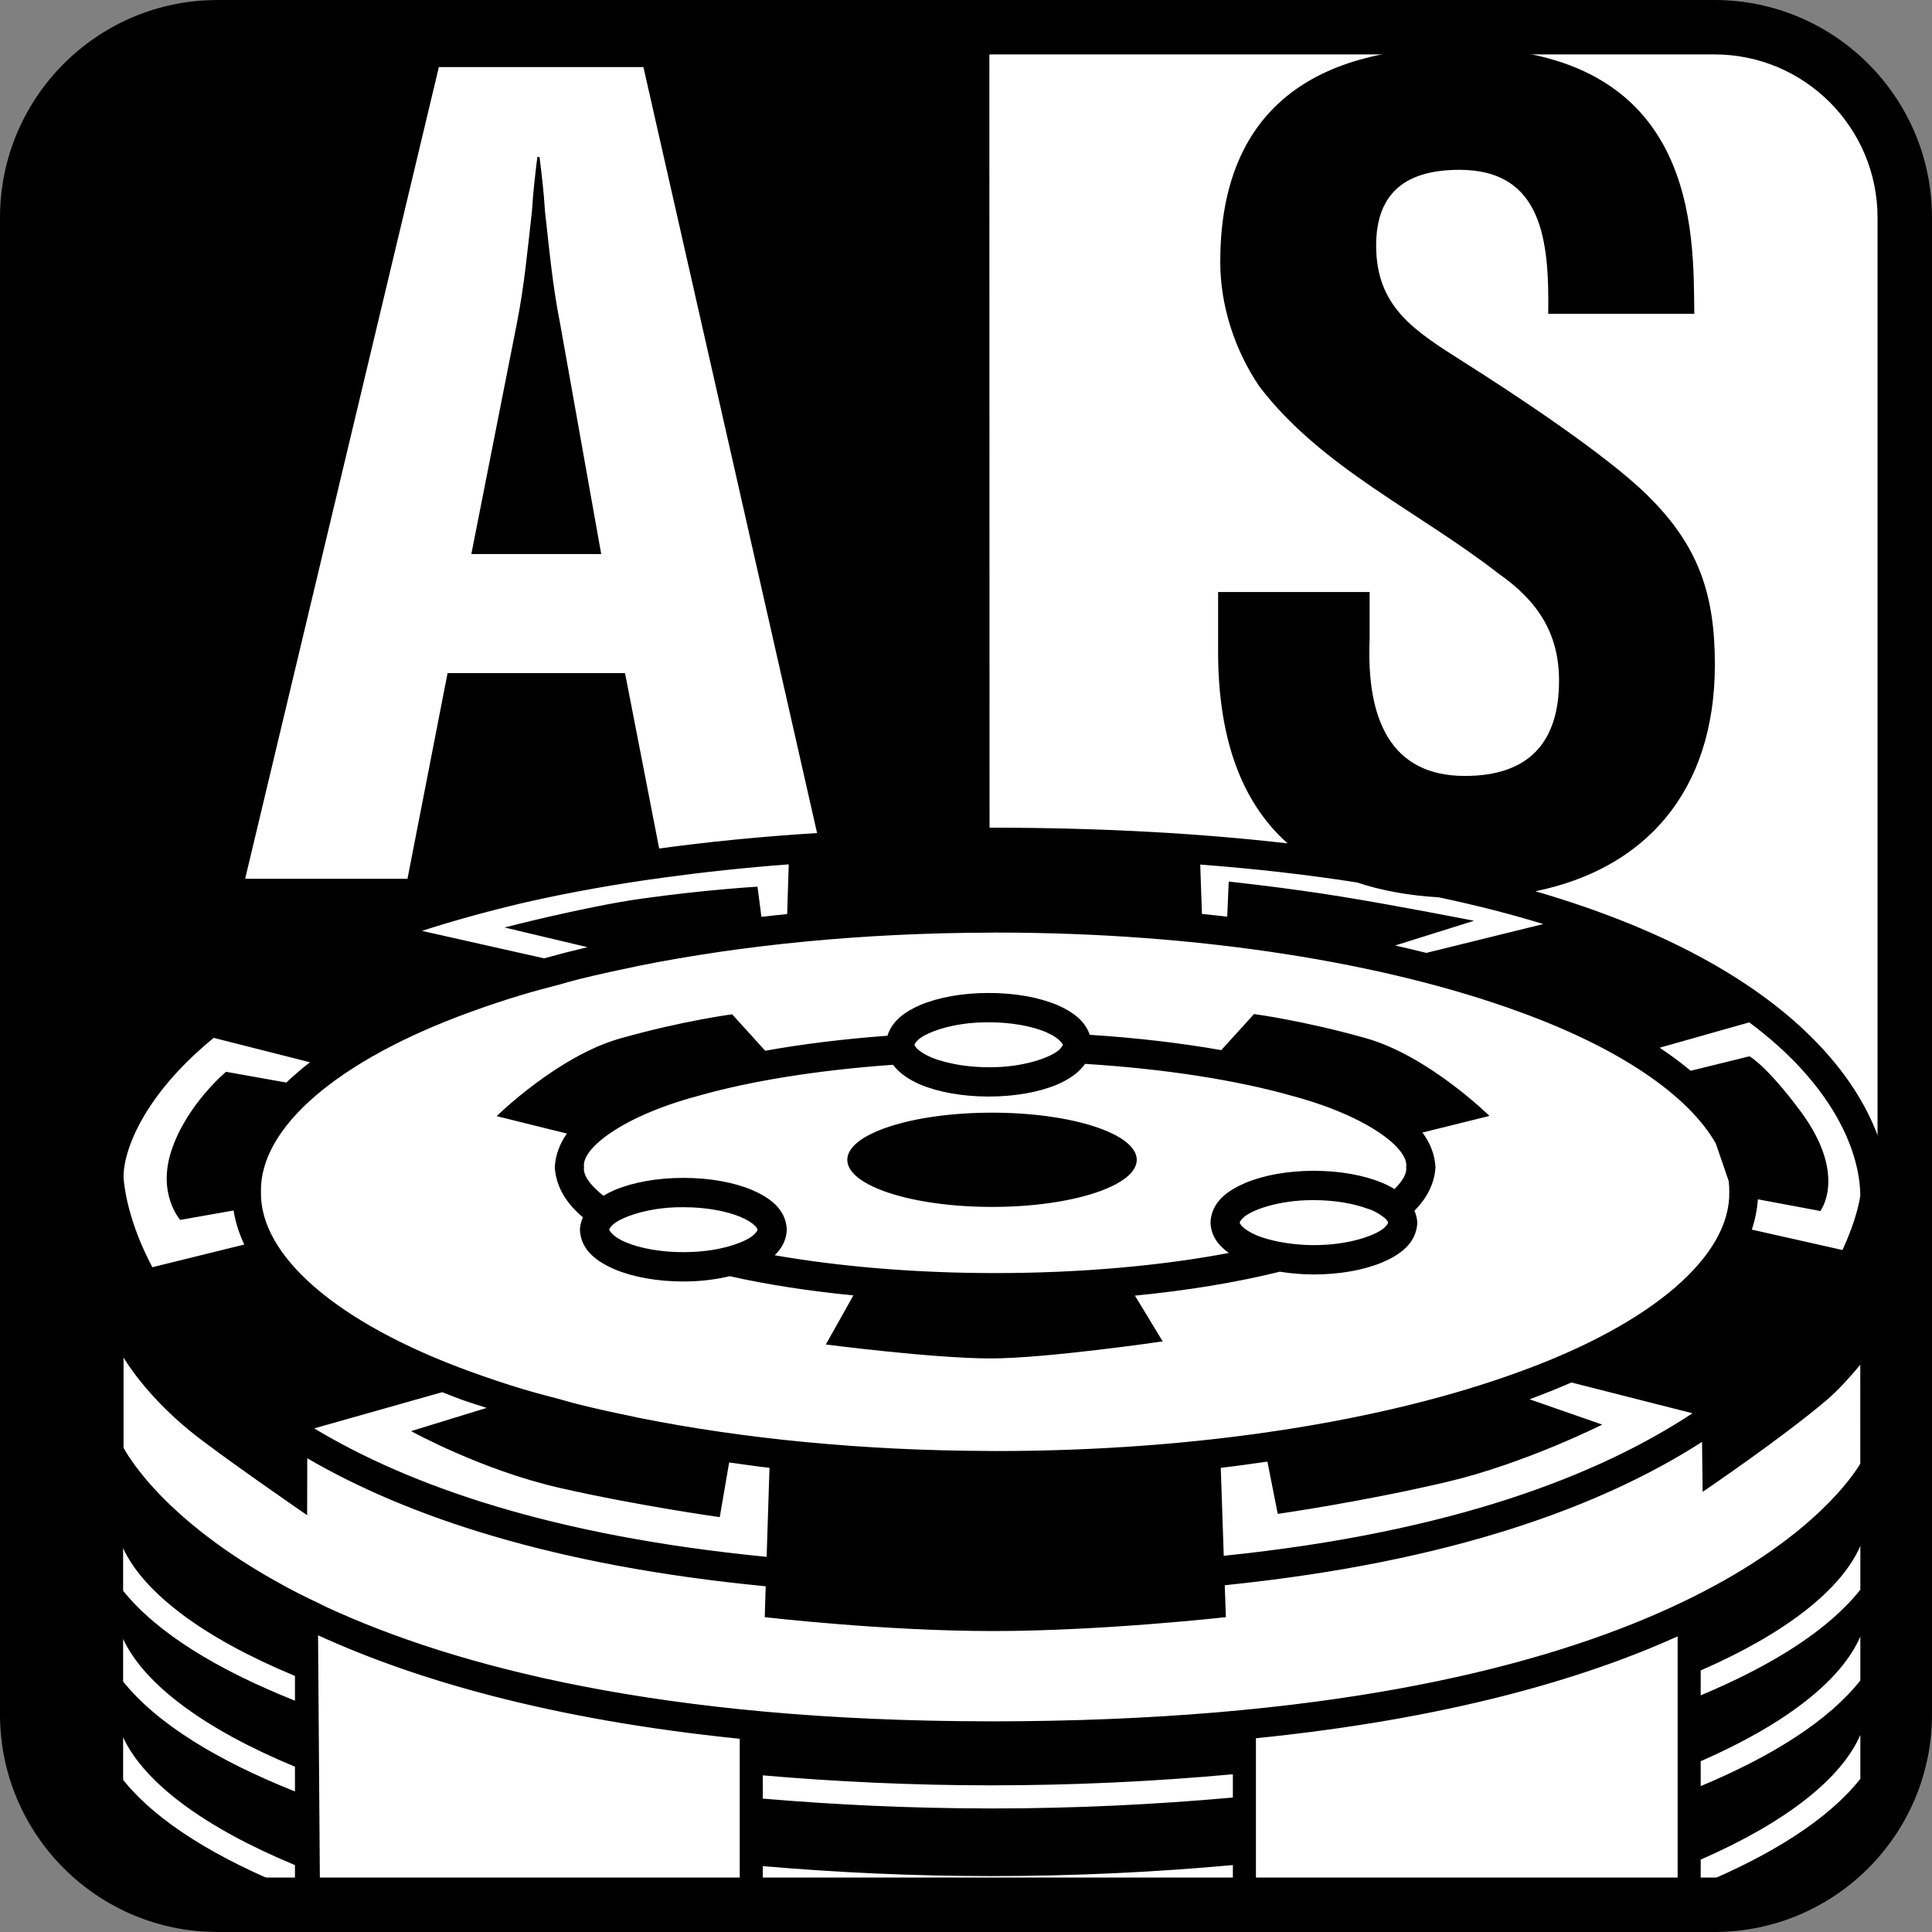
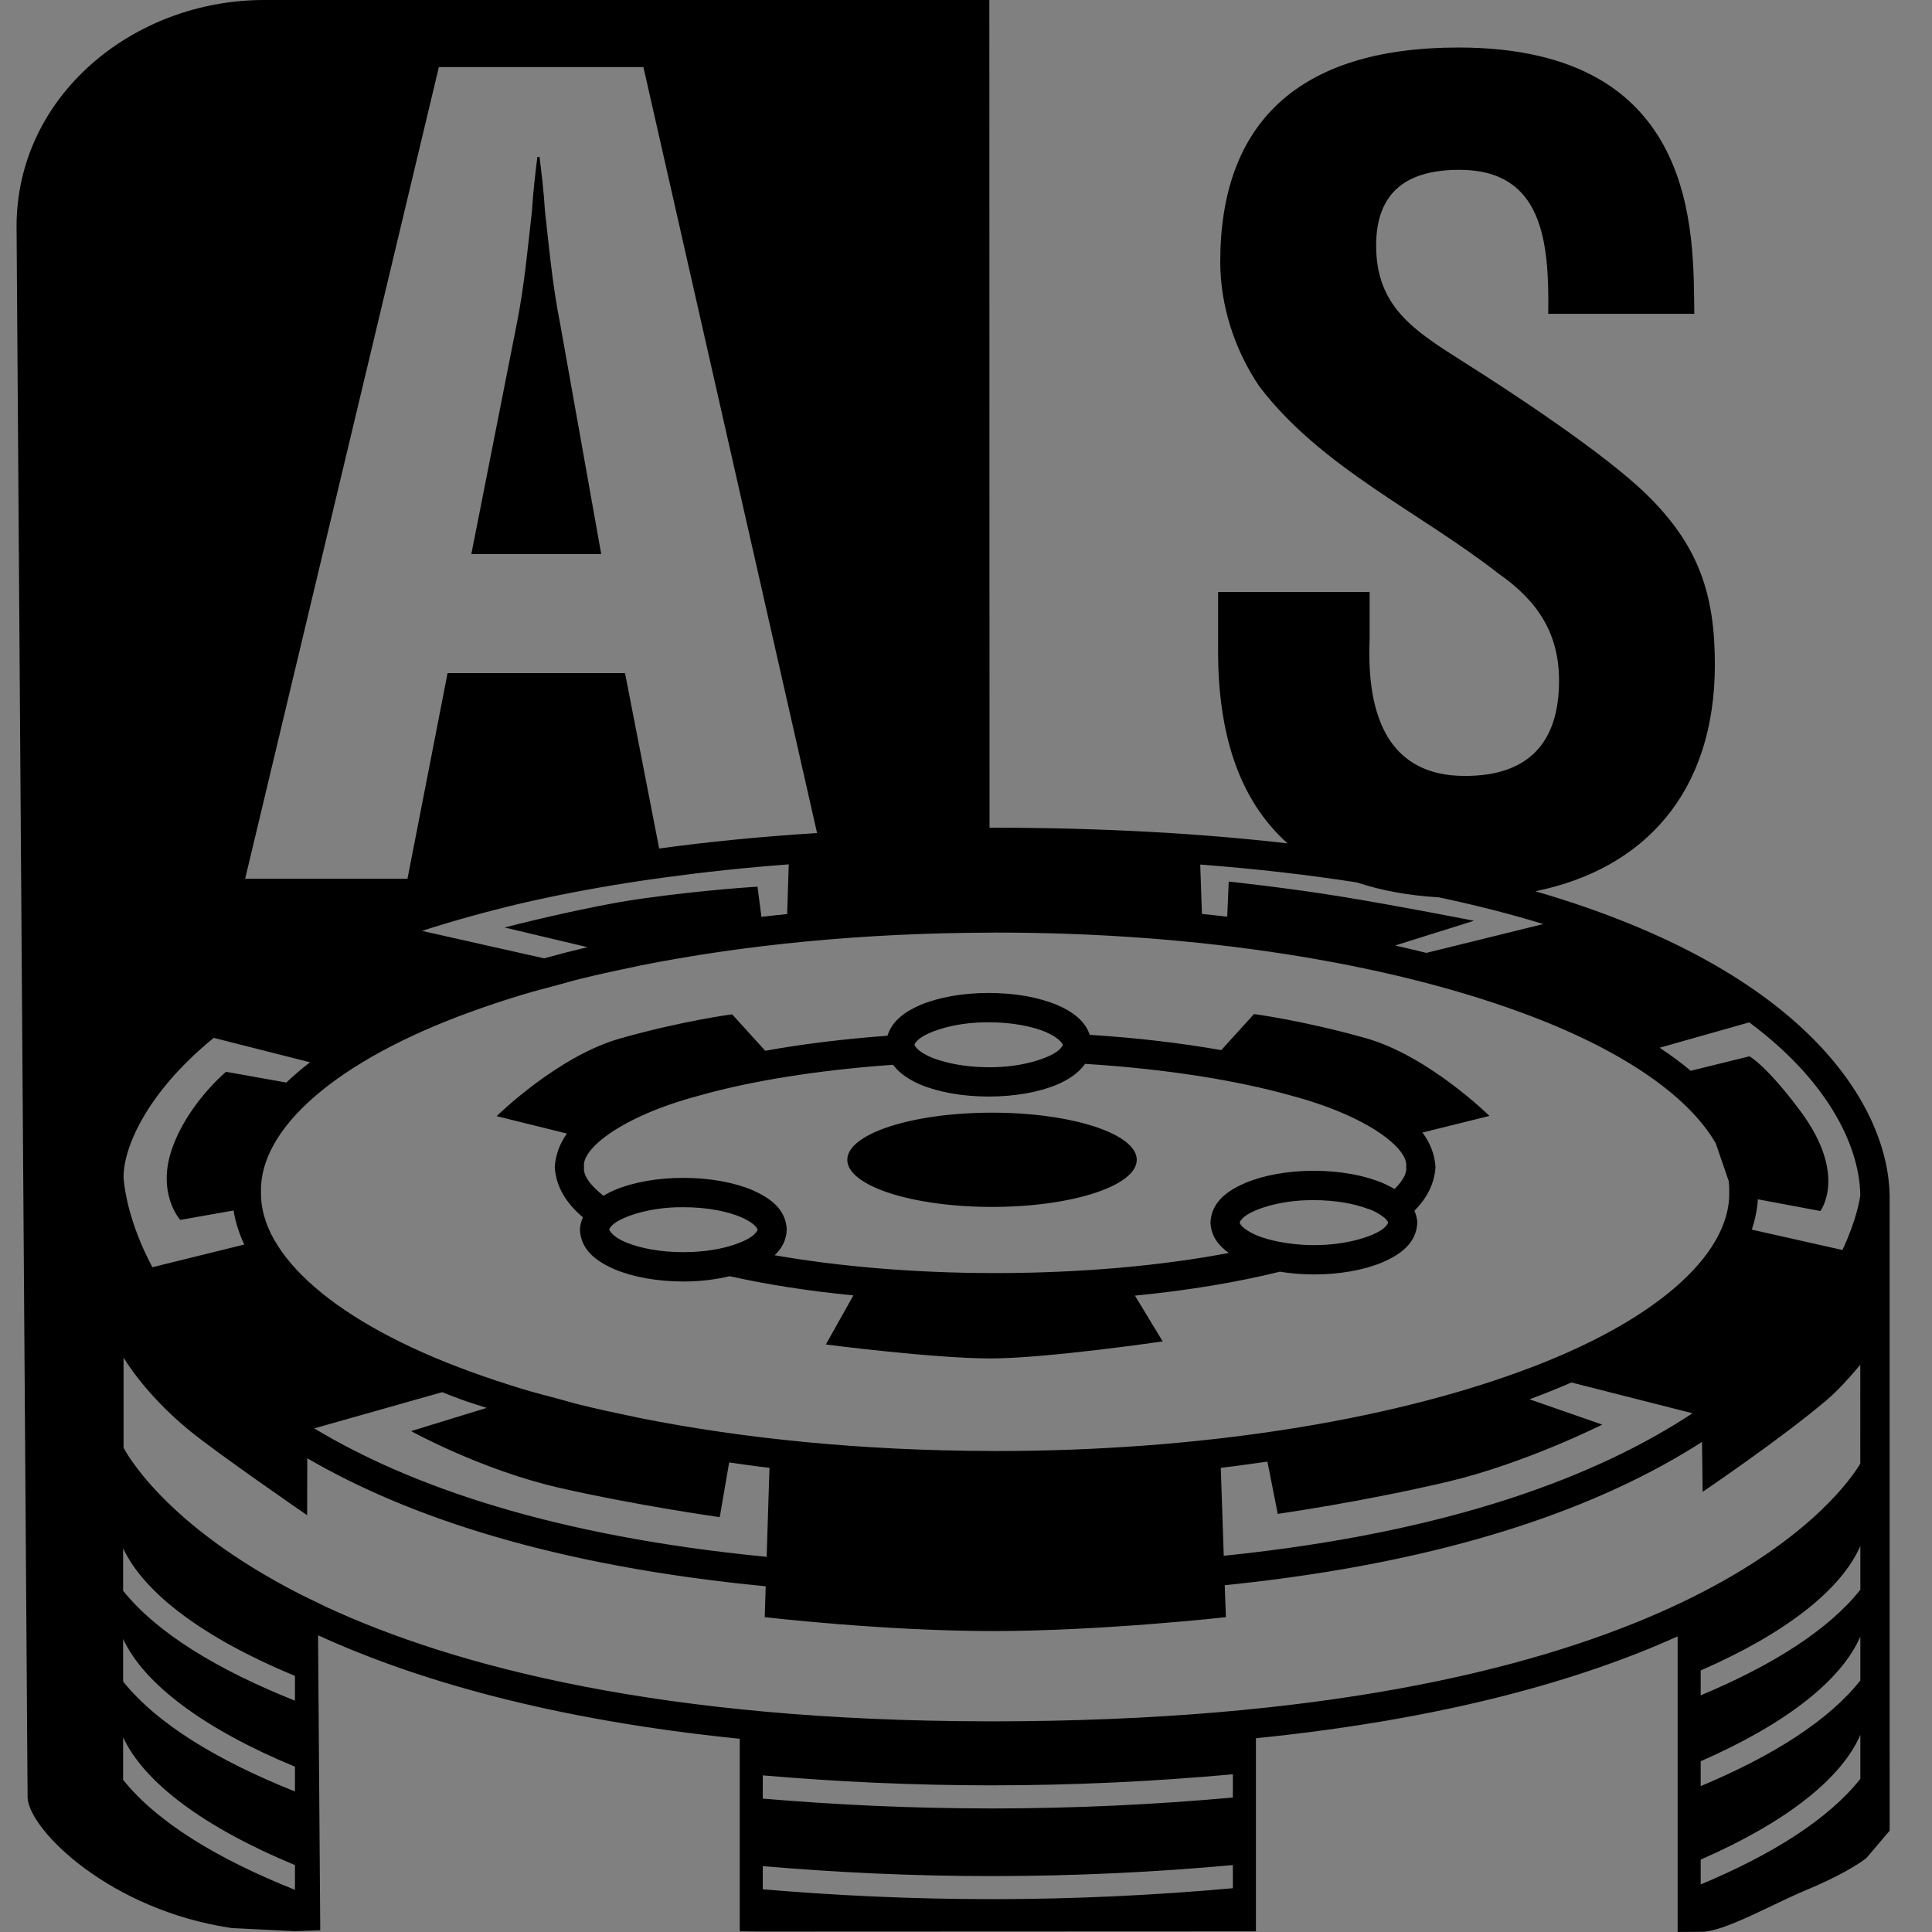
<svg xmlns="http://www.w3.org/2000/svg" width="70px" height="70px" viewBox="0 0 70 70">
  <rect x="0" y="0" width="70" height="70" fill="#808080" stroke="none" />
  <title>tech-LT-BG/AssistSlipperClutch</title>
  <desc>Created with Sketch.</desc>
  <g id="tech-LT-BG/AssistSlipperClutch" stroke="none" stroke-width="1" fill="none" fill-rule="evenodd">
-     <path d="M8,0 L61,0 C65.418,-8.11624501e-16 69,3.582 69,8 L69,62 C69,66.418 65.418,70 61,70 L8,70 C3.582,70 5.41083001e-16,64.986 0,60.568 L0,9.429 C-5.41083001e-16,5.01 3.582,8.11624501e-16 8,0 Z" id="Rectangle-2" fill="#FFFFFF" />
    <path d="M35.944,43.729 C38.838,43.729 41.187,42.965 41.187,42.022 C41.187,41.08 38.838,40.314 35.944,40.314 C33.047,40.314 30.699,41.08 30.699,42.022 C30.699,42.965 33.047,43.729 35.944,43.729 Z M25.294,39.706 C22.525,40.446 21.05,41.635 21.162,42.285 C21.114,42.561 21.366,42.932 21.863,43.324 C21.996,43.246 22.136,43.174 22.281,43.111 C22.951,42.835 23.811,42.677 24.76,42.677 C25.708,42.677 26.571,42.835 27.241,43.111 C27.883,43.391 28.474,43.797 28.507,44.552 C28.489,44.947 28.317,45.244 28.068,45.48 C30.384,45.885 33.118,46.126 36.055,46.126 C39.195,46.126 42.113,45.854 44.523,45.397 C44.158,45.138 43.88,44.798 43.858,44.297 C43.891,43.542 44.483,43.133 45.125,42.858 C45.795,42.578 46.655,42.422 47.605,42.42 C48.555,42.422 49.414,42.578 50.085,42.858 C50.237,42.922 50.386,42.997 50.526,43.082 C50.83,42.78 50.984,42.503 50.947,42.285 C51.06,41.635 49.584,40.446 46.817,39.706 C44.815,39.138 42.22,38.727 39.315,38.546 C39.077,38.881 38.709,39.121 38.304,39.295 C37.634,39.575 36.772,39.728 35.824,39.73 C34.874,39.728 34.013,39.575 33.343,39.295 C32.951,39.127 32.593,38.894 32.354,38.579 C29.629,38.772 27.192,39.166 25.294,39.706 Z M33.136,37.855 C33.138,37.862 33.14,37.903 33.227,37.992 C33.229,37.995 33.229,37.997 33.232,37.998 C33.325,38.093 33.508,38.212 33.752,38.315 C33.899,38.376 34.071,38.43 34.256,38.478 C34.699,38.594 35.238,38.668 35.824,38.668 C36.426,38.675 36.987,38.59 37.439,38.465 C37.915,38.332 38.27,38.158 38.414,37.998 C38.426,37.986 38.425,37.982 38.435,37.971 C38.498,37.899 38.508,37.86 38.51,37.855 C38.51,37.853 38.411,37.621 37.943,37.418 C37.923,37.409 37.913,37.401 37.893,37.392 C37.398,37.185 36.651,37.037 35.824,37.04 L35.748,37.04 C34.889,37.04 34.122,37.224 33.65,37.44 C33.459,37.527 33.311,37.621 33.232,37.708 C33.136,37.806 33.138,37.847 33.136,37.855 Z M50.292,44.297 C50.289,44.291 50.292,44.25 50.195,44.15 C50.175,44.13 50.134,44.105 50.106,44.082 C50.004,44.003 49.867,43.916 49.674,43.835 C49.636,43.818 49.586,43.806 49.545,43.792 C49.054,43.609 48.368,43.483 47.605,43.483 L47.541,43.483 C46.33,43.483 45.291,43.847 45.015,44.15 C44.919,44.25 44.919,44.291 44.919,44.297 C44.919,44.304 44.919,44.343 45.015,44.443 C45.109,44.537 45.29,44.657 45.535,44.761 C45.754,44.852 46.028,44.929 46.33,44.989 C46.713,45.066 47.143,45.113 47.605,45.113 C47.678,45.115 47.749,45.109 47.823,45.109 C48.968,45.079 49.932,44.733 50.195,44.445 C50.292,44.345 50.289,44.304 50.292,44.297 Z M27.447,44.552 C27.445,44.547 27.447,44.505 27.35,44.408 C27.258,44.314 27.077,44.195 26.83,44.092 C26.335,43.883 25.586,43.738 24.76,43.74 C24.069,43.731 23.438,43.845 22.959,43.999 C22.698,44.084 22.483,44.18 22.334,44.275 C22.266,44.321 22.208,44.364 22.168,44.408 C22.073,44.505 22.076,44.547 22.073,44.552 C22.073,44.555 22.168,44.806 22.689,45.016 C23.184,45.223 23.933,45.37 24.76,45.368 C24.874,45.368 24.984,45.364 25.095,45.36 C25.59,45.338 26.049,45.26 26.424,45.153 C26.878,45.022 27.211,44.854 27.35,44.7 C27.447,44.602 27.445,44.561 27.447,44.552 Z M22.477,37.623 C24.75,36.981 26.527,36.75 26.527,36.75 L27.725,38.071 C29.079,37.828 30.567,37.643 32.154,37.527 C32.322,36.983 32.804,36.645 33.343,36.413 C34.013,36.133 34.874,35.977 35.824,35.977 C36.772,35.977 37.634,36.133 38.304,36.413 C38.832,36.639 39.307,36.969 39.484,37.494 C41.195,37.602 42.796,37.793 44.249,38.048 L45.435,36.741 C45.435,36.741 47.212,36.974 49.484,37.614 C51.757,38.254 53.966,40.432 53.966,40.432 L51.538,41.034 C51.813,41.405 51.982,41.816 52.011,42.285 C51.972,42.899 51.695,43.414 51.248,43.868 C51.301,43.999 51.344,44.136 51.352,44.297 C51.319,45.051 50.727,45.462 50.085,45.738 C49.414,46.017 48.555,46.174 47.605,46.176 C47.169,46.174 46.758,46.139 46.37,46.076 C44.844,46.455 43.07,46.753 41.121,46.943 L42.126,48.601 C42.126,48.601 37.903,49.219 35.894,49.219 C33.825,49.219 29.922,48.713 29.922,48.713 L30.919,46.935 C29.288,46.775 27.779,46.539 26.438,46.239 C25.93,46.361 25.366,46.431 24.76,46.431 C23.811,46.429 22.951,46.273 22.281,45.995 C21.638,45.717 21.044,45.308 21.011,44.552 C21.019,44.385 21.062,44.239 21.12,44.105 C20.517,43.596 20.146,43.007 20.1,42.285 C20.129,41.833 20.284,41.432 20.54,41.071 L17.995,40.44 C17.995,40.44 20.206,38.262 22.477,37.623 Z M67.404,56.011 C66.714,57.598 64.697,59.181 61.619,60.524 L61.619,61.426 C64.243,60.326 66.251,59.052 67.404,57.598 L67.404,56.011 Z M67.404,59.295 C66.716,60.884 64.699,62.468 61.619,63.812 L61.619,64.715 C64.243,63.615 66.251,62.342 67.404,60.886 L67.404,59.295 Z M67.404,62.858 C66.716,64.447 64.699,66.032 61.619,67.377 L61.619,68.277 C64.243,67.179 66.251,65.905 67.404,64.451 L67.404,62.858 Z M67.238,53.284 C67.316,53.172 67.369,53.089 67.402,53.031 C67.401,52.691 67.401,51.74 67.401,50.516 C67.401,50.18 67.401,49.816 67.402,49.446 C67.032,49.894 66.597,50.375 66.181,50.73 C64.523,52.136 61.69,54.052 61.69,54.052 L61.668,52.243 C58.085,54.546 52.639,56.595 44.375,57.435 L44.416,58.593 C44.416,58.593 39.927,59.096 35.976,59.096 C32.019,59.096 27.708,58.593 27.708,58.593 L27.743,57.474 C20.013,56.728 14.742,54.936 11.133,52.836 L11.128,54.899 C11.128,54.899 7.891,52.672 6.857,51.825 C5.219,50.482 4.48,49.191 4.48,49.191 L4.477,49.134 L4.477,52.458 C4.511,52.52 4.565,52.613 4.647,52.742 C4.816,53.002 5.09,53.384 5.504,53.844 C6.337,54.77 7.729,56.02 9.977,57.28 C10.256,57.438 10.549,57.596 10.856,57.752 C11.061,57.857 11.281,57.96 11.498,58.064 C11.607,58.117 11.709,58.171 11.821,58.223 C16.511,60.395 24.012,62.353 35.817,62.367 C35.86,62.367 35.898,62.368 35.94,62.368 C59.703,62.359 66.075,54.971 67.238,53.284 Z M44.669,64.285 C41.884,64.54 38.955,64.686 35.917,64.686 C33.048,64.686 30.281,64.553 27.637,64.325 L27.637,65.167 C30.266,65.39 33.014,65.522 35.862,65.523 C35.88,65.523 35.898,65.524 35.917,65.524 C38.953,65.524 41.881,65.379 44.669,65.128 L44.669,64.285 Z M44.669,67.575 C41.884,67.829 38.955,67.974 35.917,67.974 C33.048,67.974 30.281,67.841 27.637,67.613 L27.637,68.453 C30.266,68.676 33.015,68.808 35.863,68.809 C35.88,68.809 35.898,68.81 35.917,68.81 C38.953,68.81 41.881,68.665 44.669,68.414 L44.669,67.575 Z M10.687,60.722 C7.402,59.361 5.222,57.733 4.461,56.096 L4.461,57.637 C5.688,59.162 7.854,60.488 10.687,61.619 L10.687,60.722 Z M10.687,64.011 C7.401,62.65 5.221,61.021 4.461,59.382 L4.461,60.925 C5.688,62.451 7.854,63.777 10.687,64.908 L10.687,64.011 Z M10.687,67.575 C7.401,66.215 5.222,64.586 4.461,62.947 L4.461,64.488 C5.688,66.016 7.854,67.342 10.687,68.472 L10.687,67.575 Z M4.477,42.66 C4.481,42.688 4.486,42.86 4.546,43.198 C4.61,43.57 4.741,44.108 4.991,44.759 C5.127,45.113 5.304,45.503 5.52,45.914 L8.85,45.092 C8.664,44.694 8.531,44.283 8.462,43.858 L6.531,44.2 C6.531,44.2 5.684,43.266 6.215,41.675 C6.769,40.013 8.19,38.833 8.19,38.833 L10.374,39.223 C10.639,38.973 10.921,38.727 11.232,38.488 L7.744,37.604 C5.232,39.656 4.465,41.663 4.477,42.66 Z M8.882,31.839 L14.764,31.839 L16.216,24.388 L22.646,24.388 L23.883,30.743 C25.645,30.502 27.548,30.312 29.604,30.183 L23.312,2.43 L15.901,2.43 L8.882,31.839 Z M18.28,33.604 C18.28,33.604 21.237,32.84 23.261,32.558 C25.59,32.232 27.445,32.126 27.445,32.126 L27.588,33.219 C27.895,33.182 28.209,33.151 28.521,33.118 L28.561,31.839 L28.578,31.317 C26.98,31.438 25.491,31.599 24.088,31.791 C23.221,31.907 22.392,32.038 21.597,32.179 C21.588,32.18 21.58,32.181 21.571,32.184 C20.774,32.325 20.012,32.477 19.282,32.64 L19.28,32.64 C18.624,32.786 18.005,32.943 17.404,33.104 C17.271,33.14 17.137,33.175 17.006,33.213 C16.409,33.379 15.831,33.55 15.29,33.728 L19.712,34.722 C20.226,34.581 20.747,34.446 21.286,34.318 L18.28,33.604 Z M14.894,51.852 L17.634,51.011 C17.32,50.908 16.99,50.809 16.689,50.699 C16.462,50.615 16.242,50.528 16.023,50.441 L11.385,51.753 C14.825,53.823 19.994,55.65 27.777,56.407 L27.88,53.182 C27.382,53.127 26.903,53.053 26.419,52.987 L26.078,54.969 C26.078,54.969 23.071,54.548 20.258,53.904 C17.446,53.262 14.894,51.852 14.894,51.852 Z M58.052,51.616 C58.052,51.616 55.261,53.022 52.453,53.686 C49.375,54.413 46.295,54.851 46.295,54.851 L45.921,52.957 C45.362,53.035 44.807,53.116 44.231,53.182 L44.339,56.369 C52.618,55.519 57.922,53.45 61.322,51.205 L56.935,50.09 C56.449,50.301 55.945,50.504 55.419,50.699 L58.052,51.616 Z M35.844,33.792 C31.25,33.804 26.931,34.237 23.17,34.988 C23.084,35.006 23.004,35.027 22.919,35.044 C22.257,35.179 21.607,35.322 20.984,35.476 C20.715,35.543 20.467,35.618 20.206,35.689 C19.78,35.803 19.347,35.913 18.941,36.036 C18.284,36.233 17.655,36.444 17.056,36.662 C12.193,38.424 9.402,40.88 9.456,43.181 C9.402,45.482 12.193,47.939 17.056,49.701 C17.655,49.92 18.285,50.13 18.941,50.329 C19.373,50.459 19.834,50.577 20.29,50.699 C20.524,50.761 20.744,50.83 20.985,50.888 C21.615,51.045 22.27,51.188 22.938,51.324 C23.018,51.341 23.091,51.361 23.172,51.376 C26.934,52.126 31.254,52.559 35.847,52.571 C35.918,52.571 35.985,52.574 36.055,52.574 C43.491,52.576 50.226,51.47 55.054,49.701 C59.917,47.939 62.706,45.482 62.654,43.181 C62.657,43.05 62.648,42.92 62.633,42.789 L62.167,41.43 C61.173,39.689 58.696,37.982 55.054,36.662 C50.226,34.895 43.491,33.785 36.055,33.789 L36.034,33.789 C35.969,33.789 35.909,33.792 35.844,33.792 Z M43.487,31.325 L43.548,33.114 C43.854,33.147 44.163,33.176 44.465,33.212 L44.519,31.941 C44.519,31.941 46.634,32.163 48.65,32.494 C50.681,32.825 53.405,33.361 53.405,33.361 L50.549,34.257 C50.929,34.344 51.31,34.432 51.679,34.525 L55.916,33.48 C54.767,33.127 53.504,32.802 52.132,32.512 C51.012,32.446 50.028,32.261 49.169,31.973 C47.431,31.702 45.547,31.481 43.487,31.325 Z M60.132,37.961 C60.541,38.233 60.919,38.513 61.267,38.803 L61.263,38.795 L63.386,38.272 C63.386,38.272 63.989,38.587 65.23,40.254 C66.956,42.571 65.955,43.877 65.955,43.877 L63.692,43.453 C63.664,43.829 63.59,44.195 63.473,44.552 L66.756,45.29 C67.258,44.21 67.376,43.494 67.401,43.324 C67.397,41.787 66.479,39.351 63.38,37.042 L60.132,37.961 Z M67.616,67.329 C67.286,67.576 66.63,67.986 65.417,68.491 C64.198,69 62.429,70.018 61.619,69.993 L60.784,69.998 L60.784,59.29 C57.339,60.842 52.432,62.279 45.505,62.98 L45.505,69.976 L44.669,69.976 L27.637,69.983 L26.802,69.976 L26.802,62.999 C19.937,62.303 15.019,60.849 11.524,59.249 L11.603,69.939 L10.687,69.97 L8.401,69.858 C3.999,69.21 1.08,66.329 1,65.146 L0.6,8.19 C0.609,3.466 4.831,0.008 9.555,0 L35.846,0 L35.853,29.988 C39.97,29.989 43.52,30.197 46.653,30.558 C44.866,28.97 44.134,26.532 44.134,23.604 L44.134,21.449 L49.624,21.449 L49.624,23.173 C49.506,26.036 50.369,28.114 53.074,28.114 C55.39,28.114 56.487,26.9 56.487,24.662 C56.487,22.938 55.703,21.762 54.291,20.78 C51.428,18.545 47.86,16.938 45.625,13.996 C44.723,12.663 44.212,11.056 44.212,9.487 C44.212,4.467 47.035,1.722 52.839,1.722 C61.585,1.722 61.349,8.468 61.388,11.369 L56.095,11.369 C56.134,8.742 55.898,6.153 52.878,6.153 C51.036,6.153 49.86,6.9 49.86,8.899 C49.86,11.134 51.272,11.996 52.997,13.095 C54.8,14.232 58.135,16.428 59.664,17.92 C61.546,19.762 62.133,21.525 62.133,24.076 C62.133,28.706 59.58,31.486 55.631,32.292 C65.652,35.208 68.43,40.223 68.465,43.337 C68.464,44.026 68.464,44.831 68.464,45.673 C68.463,47.441 68.466,66.329 68.466,66.329 L67.616,67.329 Z M21.783,20.075 L17.077,20.075 L18.725,11.724 C18.999,10.35 19.117,9.018 19.274,7.645 C19.314,6.977 19.391,6.31 19.47,5.684 L19.547,5.684 C19.627,6.31 19.705,6.977 19.745,7.645 C19.9,9.018 20.019,10.35 20.294,11.724 L21.783,20.075 Z" id="assist-slipper-clutch" fill="#000000" />
-     <path d="M62.113,0 L7.887,0 C3.531,0 0,3.531 0,7.887 L0,62.113 C0,66.469 3.531,70 7.887,70 L62.113,70 C66.469,70 70,66.469 70,62.113 L70,7.887 C70,3.531 66.469,0 62.113,0 Z M68.027,62.113 C68.027,65.38 65.38,68.027 62.113,68.027 L7.887,68.027 C4.62,68.027 1.971,65.38 1.971,62.113 L1.971,7.887 C1.971,4.62 4.619,1.971 7.887,1.971 L62.113,1.971 C65.38,1.971 68.027,4.619 68.027,7.887 L68.027,62.113 Z" id="outline" fill="#000000" fill-rule="nonzero" />
  </g>
</svg>